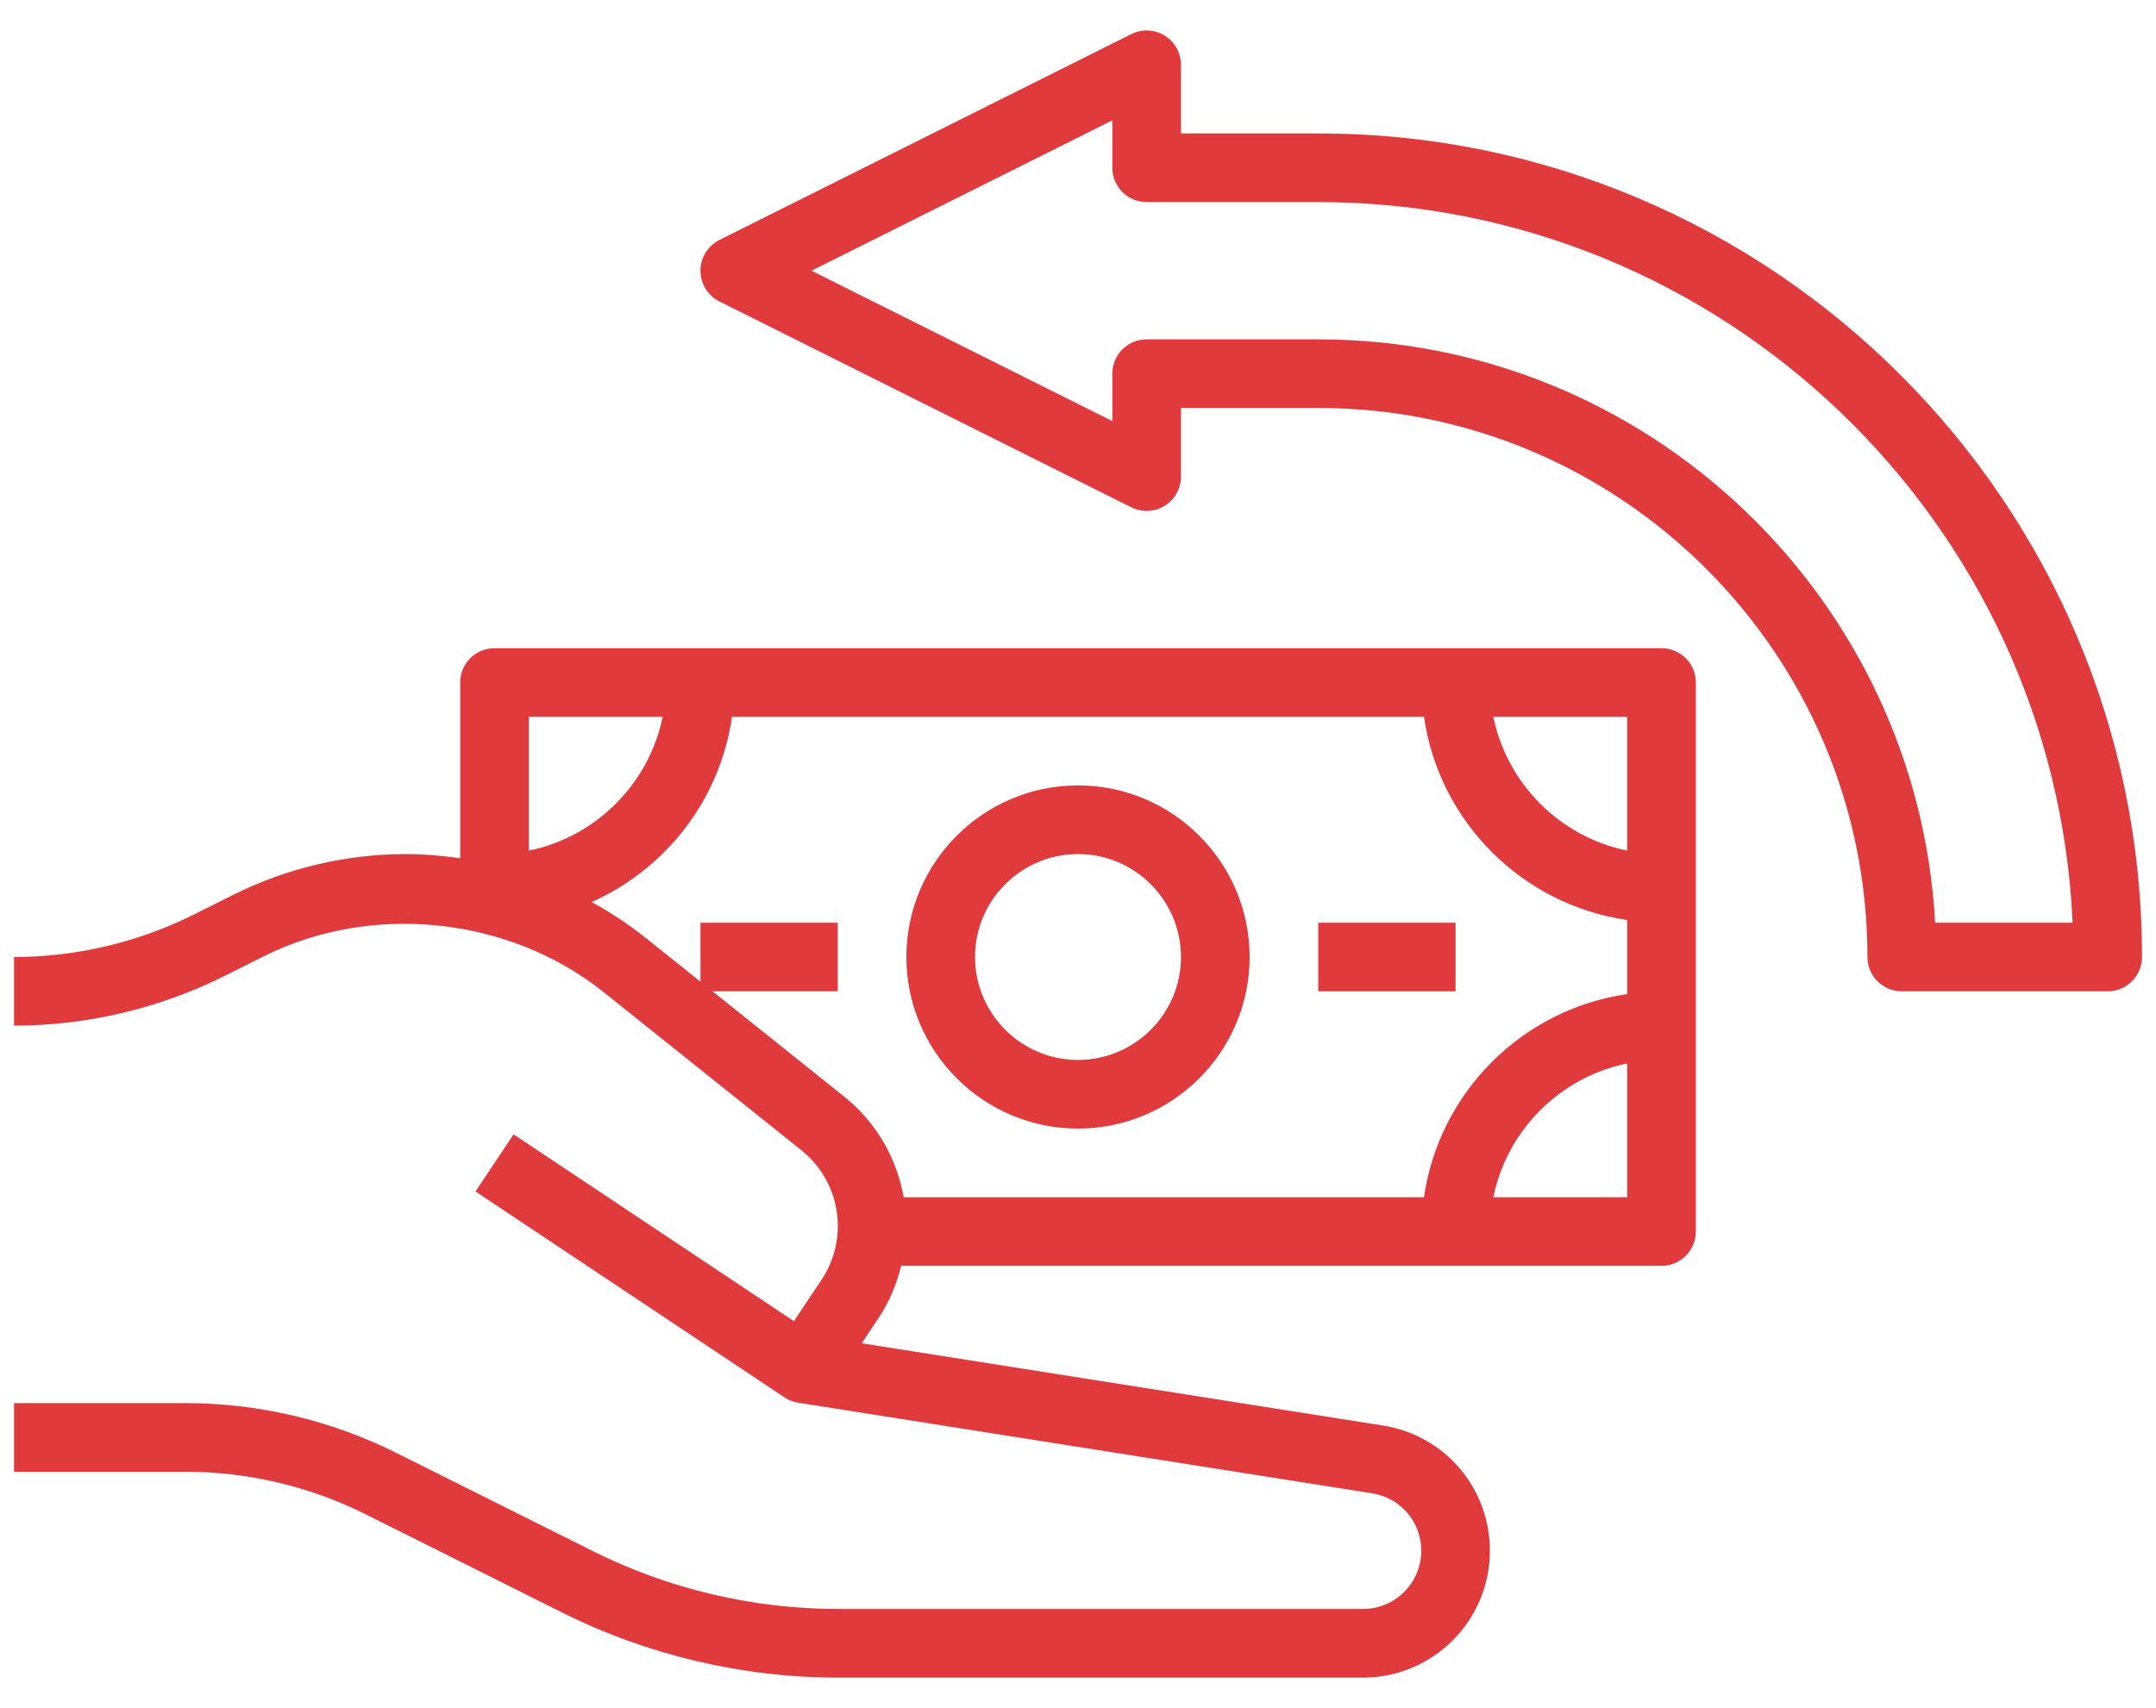
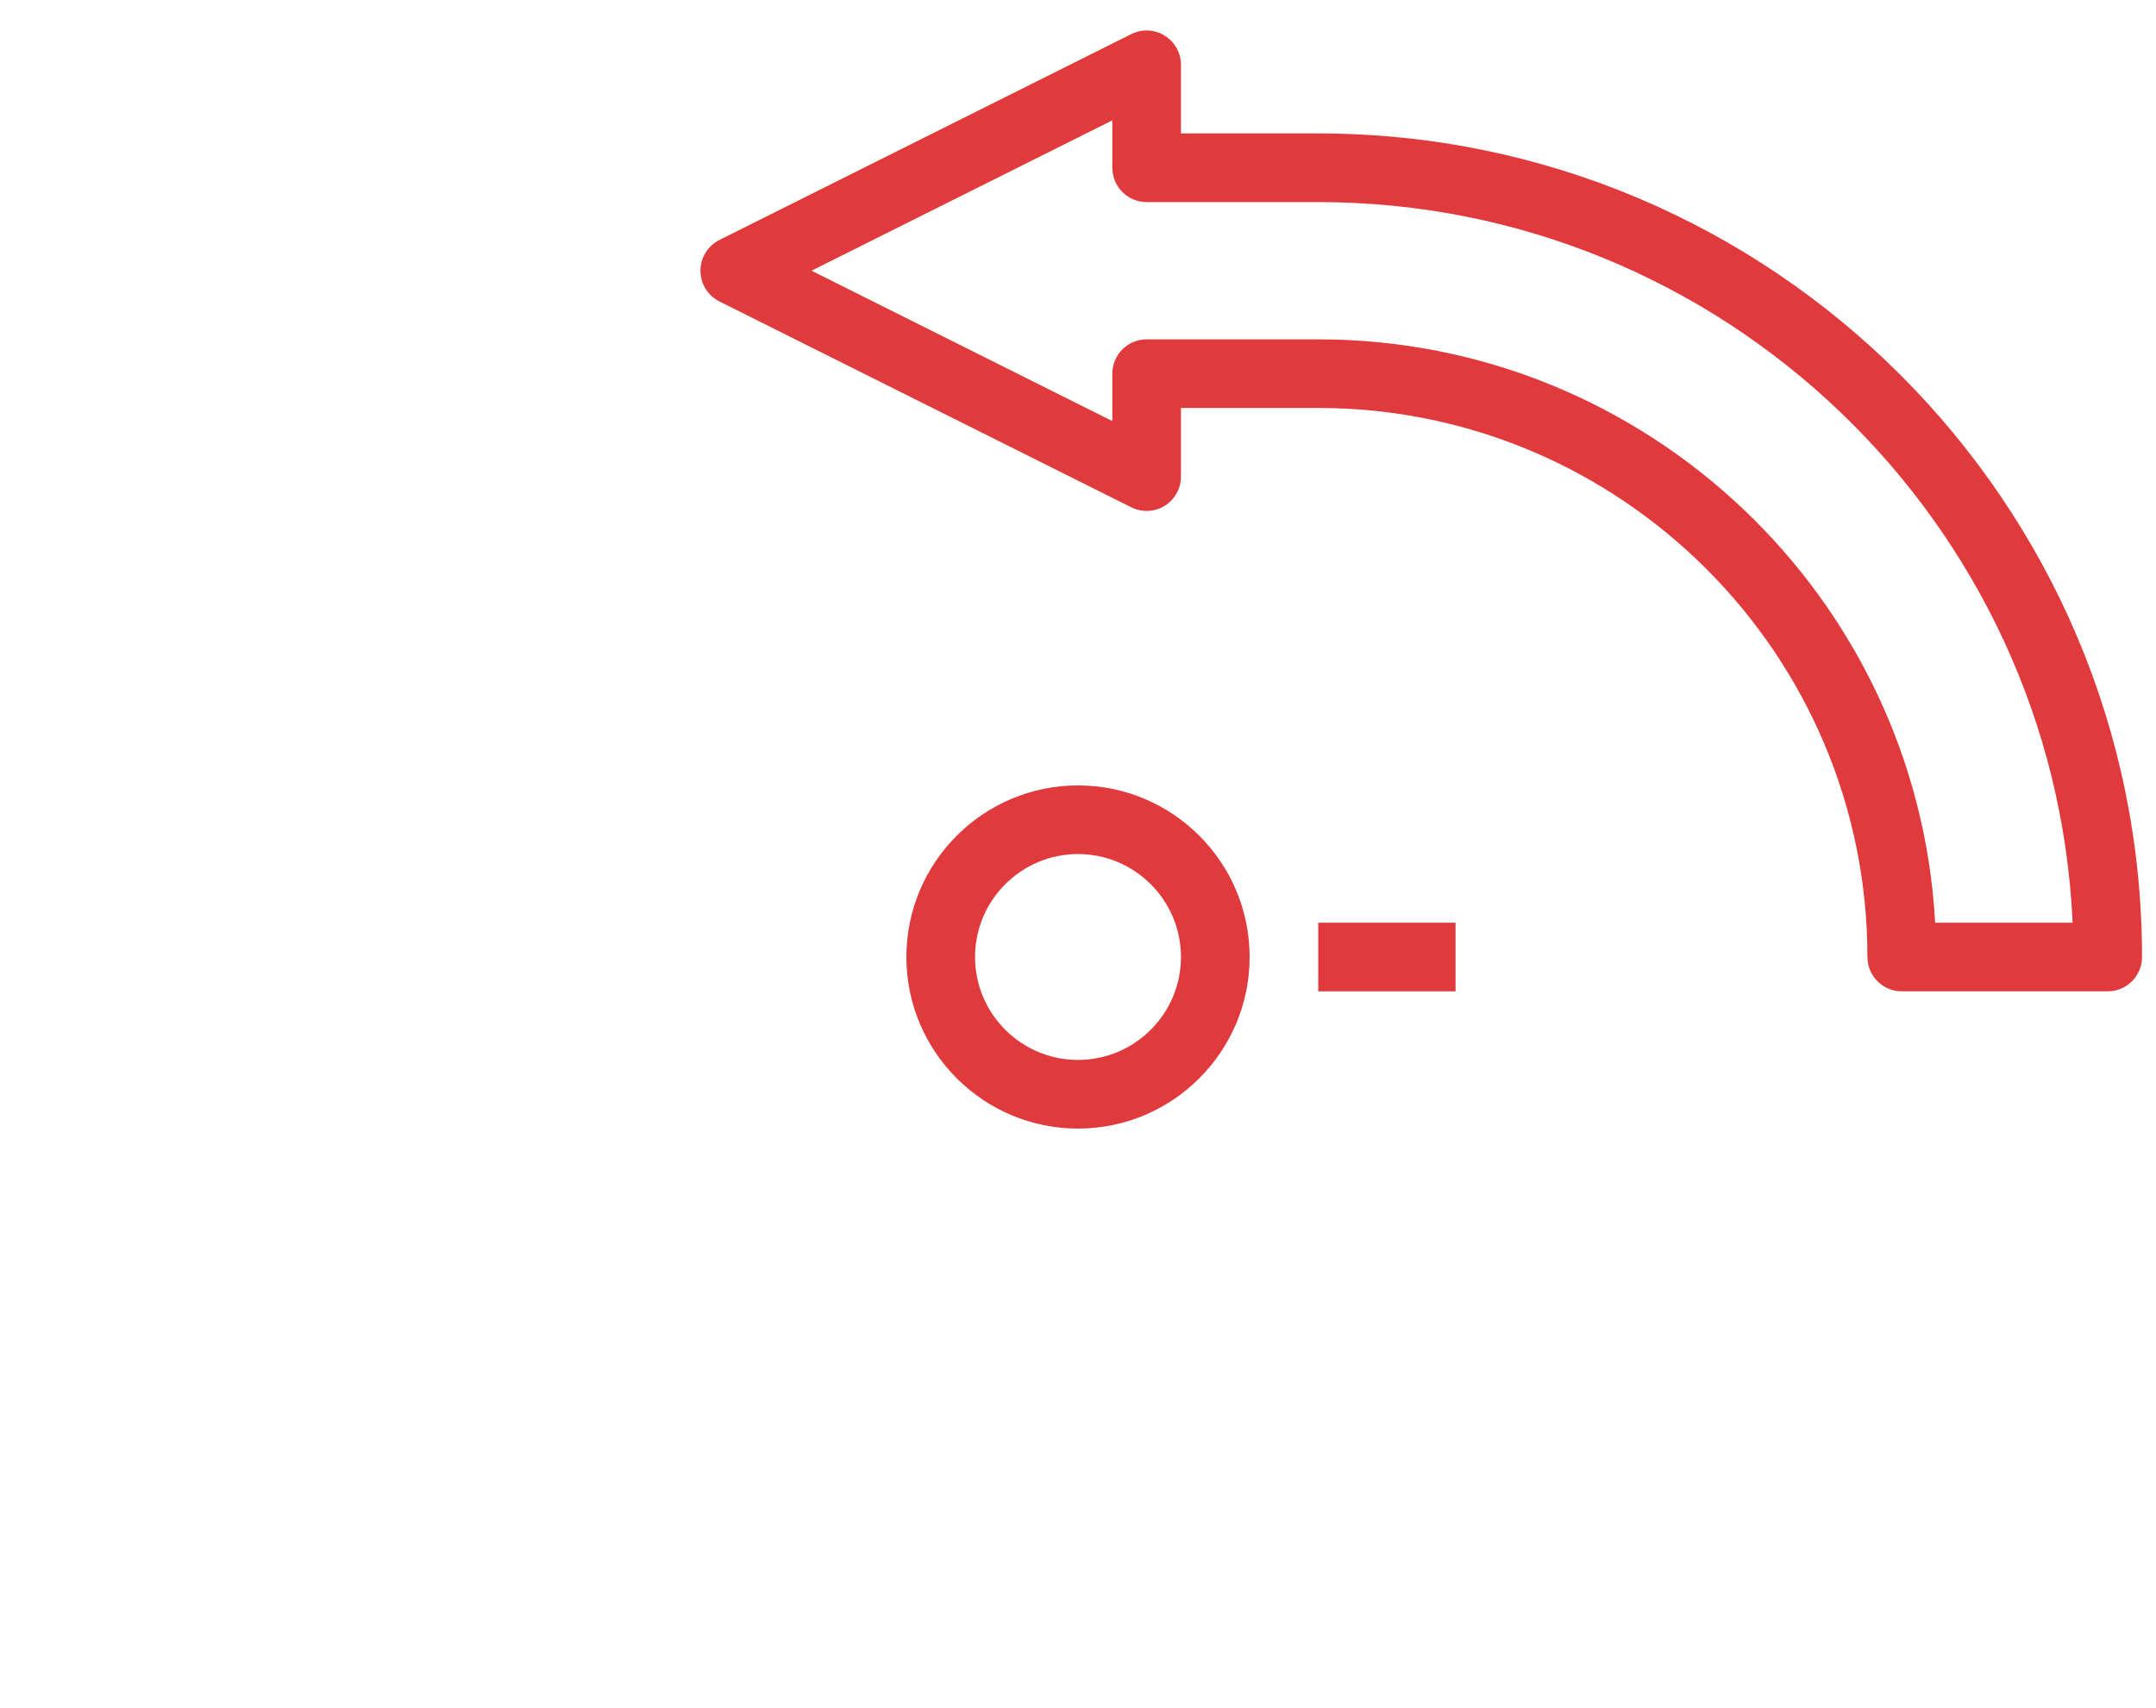
<svg xmlns="http://www.w3.org/2000/svg" width="53" height="42" viewBox="0 0 53 42" fill="none">
-   <path d="M22.153 31.125H40.844C41.31 31.125 41.688 30.747 41.688 30.281V16.781C41.688 16.316 41.31 15.938 40.844 15.938H12.156C11.69 15.938 11.313 16.316 11.313 16.781V21.103C10.87 21.04 10.424 21 9.974 21C8.512 21 7.047 21.346 5.739 22L4.762 22.488C3.397 23.171 1.87 23.531 0.345 23.531V25.219C2.13 25.219 3.919 24.797 5.517 23.998L6.494 23.509C9.147 22.185 12.523 22.543 14.836 24.393L19.699 28.282C20.268 28.739 20.595 29.418 20.595 30.146C20.595 30.62 20.456 31.078 20.193 31.471L19.516 32.486L12.625 27.892L11.689 29.296L19.283 34.358C19.382 34.425 19.497 34.471 19.619 34.49L33.729 36.718C34.43 36.828 34.938 37.423 34.938 38.132C34.938 38.92 34.295 39.562 33.507 39.562H20.594C18.517 39.562 16.437 39.071 14.579 38.142L9.736 35.721C8.138 34.922 6.349 34.5 4.563 34.5H0.345V36.188H4.563C6.089 36.188 7.616 36.548 8.981 37.23L13.824 39.652C15.915 40.697 18.256 41.25 20.594 41.25H33.507C35.226 41.25 36.625 39.851 36.625 38.132C36.625 36.587 35.518 35.292 33.993 35.051L21.184 33.029L21.597 32.407C21.86 32.014 22.041 31.578 22.153 31.125ZM36.71 29.438C37.047 27.787 38.35 26.484 40 26.148V29.438H36.71ZM40 20.915C38.35 20.578 37.047 19.275 36.71 17.625H40V20.915ZM16.29 17.625C15.953 19.275 14.65 20.578 13 20.915V17.625H16.29ZM20.753 26.965L17.516 24.375H20.594V22.688H17.219V24.138L15.891 23.076C15.468 22.737 15.017 22.438 14.545 22.179C16.367 21.369 17.701 19.664 17.995 17.626H35.005C35.377 20.207 37.419 22.249 40 22.621V24.443C37.419 24.815 35.377 26.857 35.005 29.438H22.215C22.044 28.47 21.536 27.592 20.753 26.965Z" fill="#E03A3C" />
  <path d="M26.5 27.75C28.826 27.75 30.719 25.858 30.719 23.531C30.719 21.205 28.826 19.312 26.5 19.312C24.174 19.312 22.281 21.205 22.281 23.531C22.281 25.858 24.174 27.75 26.5 27.75ZM26.5 21C27.896 21 29.031 22.136 29.031 23.531C29.031 24.927 27.896 26.062 26.5 26.062C25.104 26.062 23.969 24.927 23.969 23.531C23.969 22.136 25.104 21 26.5 21Z" fill="#E03A3C" />
  <path d="M32.406 22.688H35.781V24.375H32.406V22.688Z" fill="#E03A3C" />
  <path d="M32.406 3.281H29.031V1.594C29.031 1.301 28.879 1.03 28.631 0.876C28.382 0.721 28.071 0.708 27.809 0.839L17.684 5.901C17.399 6.045 17.219 6.337 17.219 6.656C17.219 6.976 17.399 7.268 17.685 7.412L27.81 12.474C28.073 12.604 28.383 12.591 28.631 12.437C28.879 12.283 29.031 12.012 29.031 11.719V10.031H32.406C39.85 10.031 45.906 16.088 45.906 23.531C45.906 23.997 46.283 24.375 46.75 24.375H51.812C52.279 24.375 52.656 23.997 52.656 23.531C52.656 12.366 43.572 3.281 32.406 3.281ZM47.571 22.688C47.131 14.704 40.498 8.344 32.406 8.344H28.188C27.721 8.344 27.344 8.722 27.344 9.188V10.354L19.949 6.656L27.344 2.959V4.125C27.344 4.591 27.721 4.969 28.188 4.969H32.406C42.359 4.969 50.506 12.843 50.95 22.688H47.571Z" fill="#E03A3C" />
</svg>